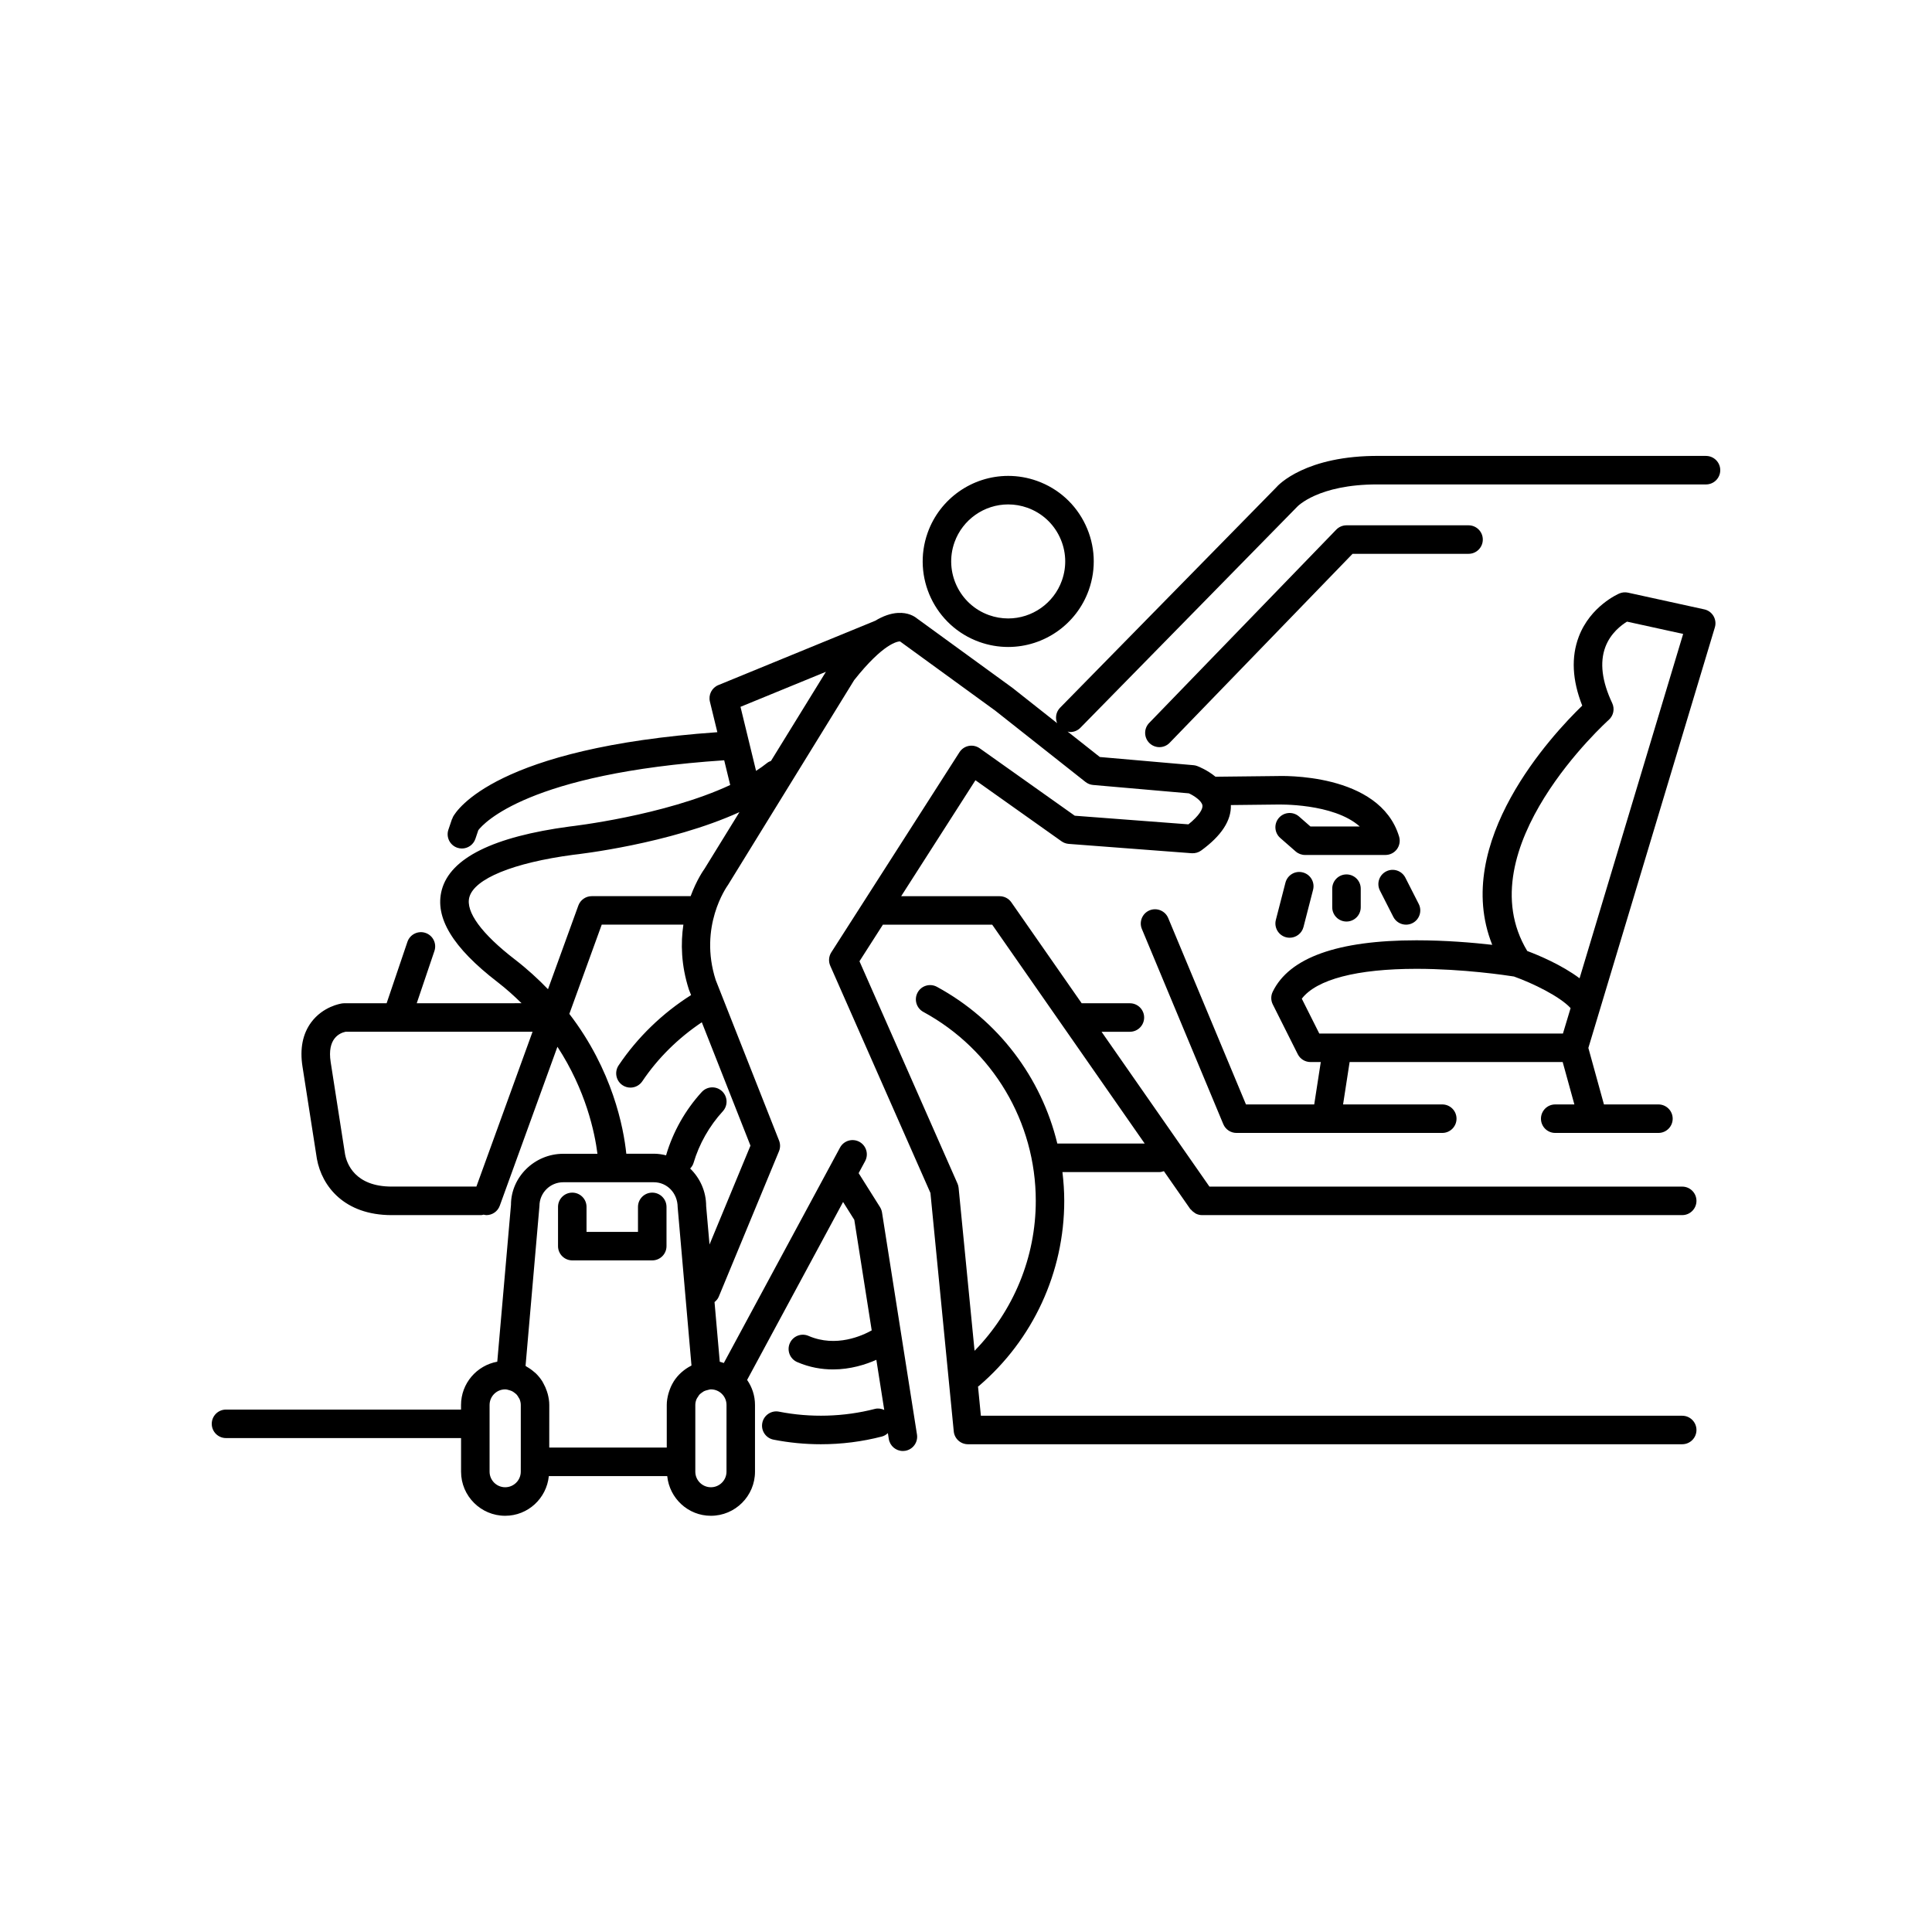
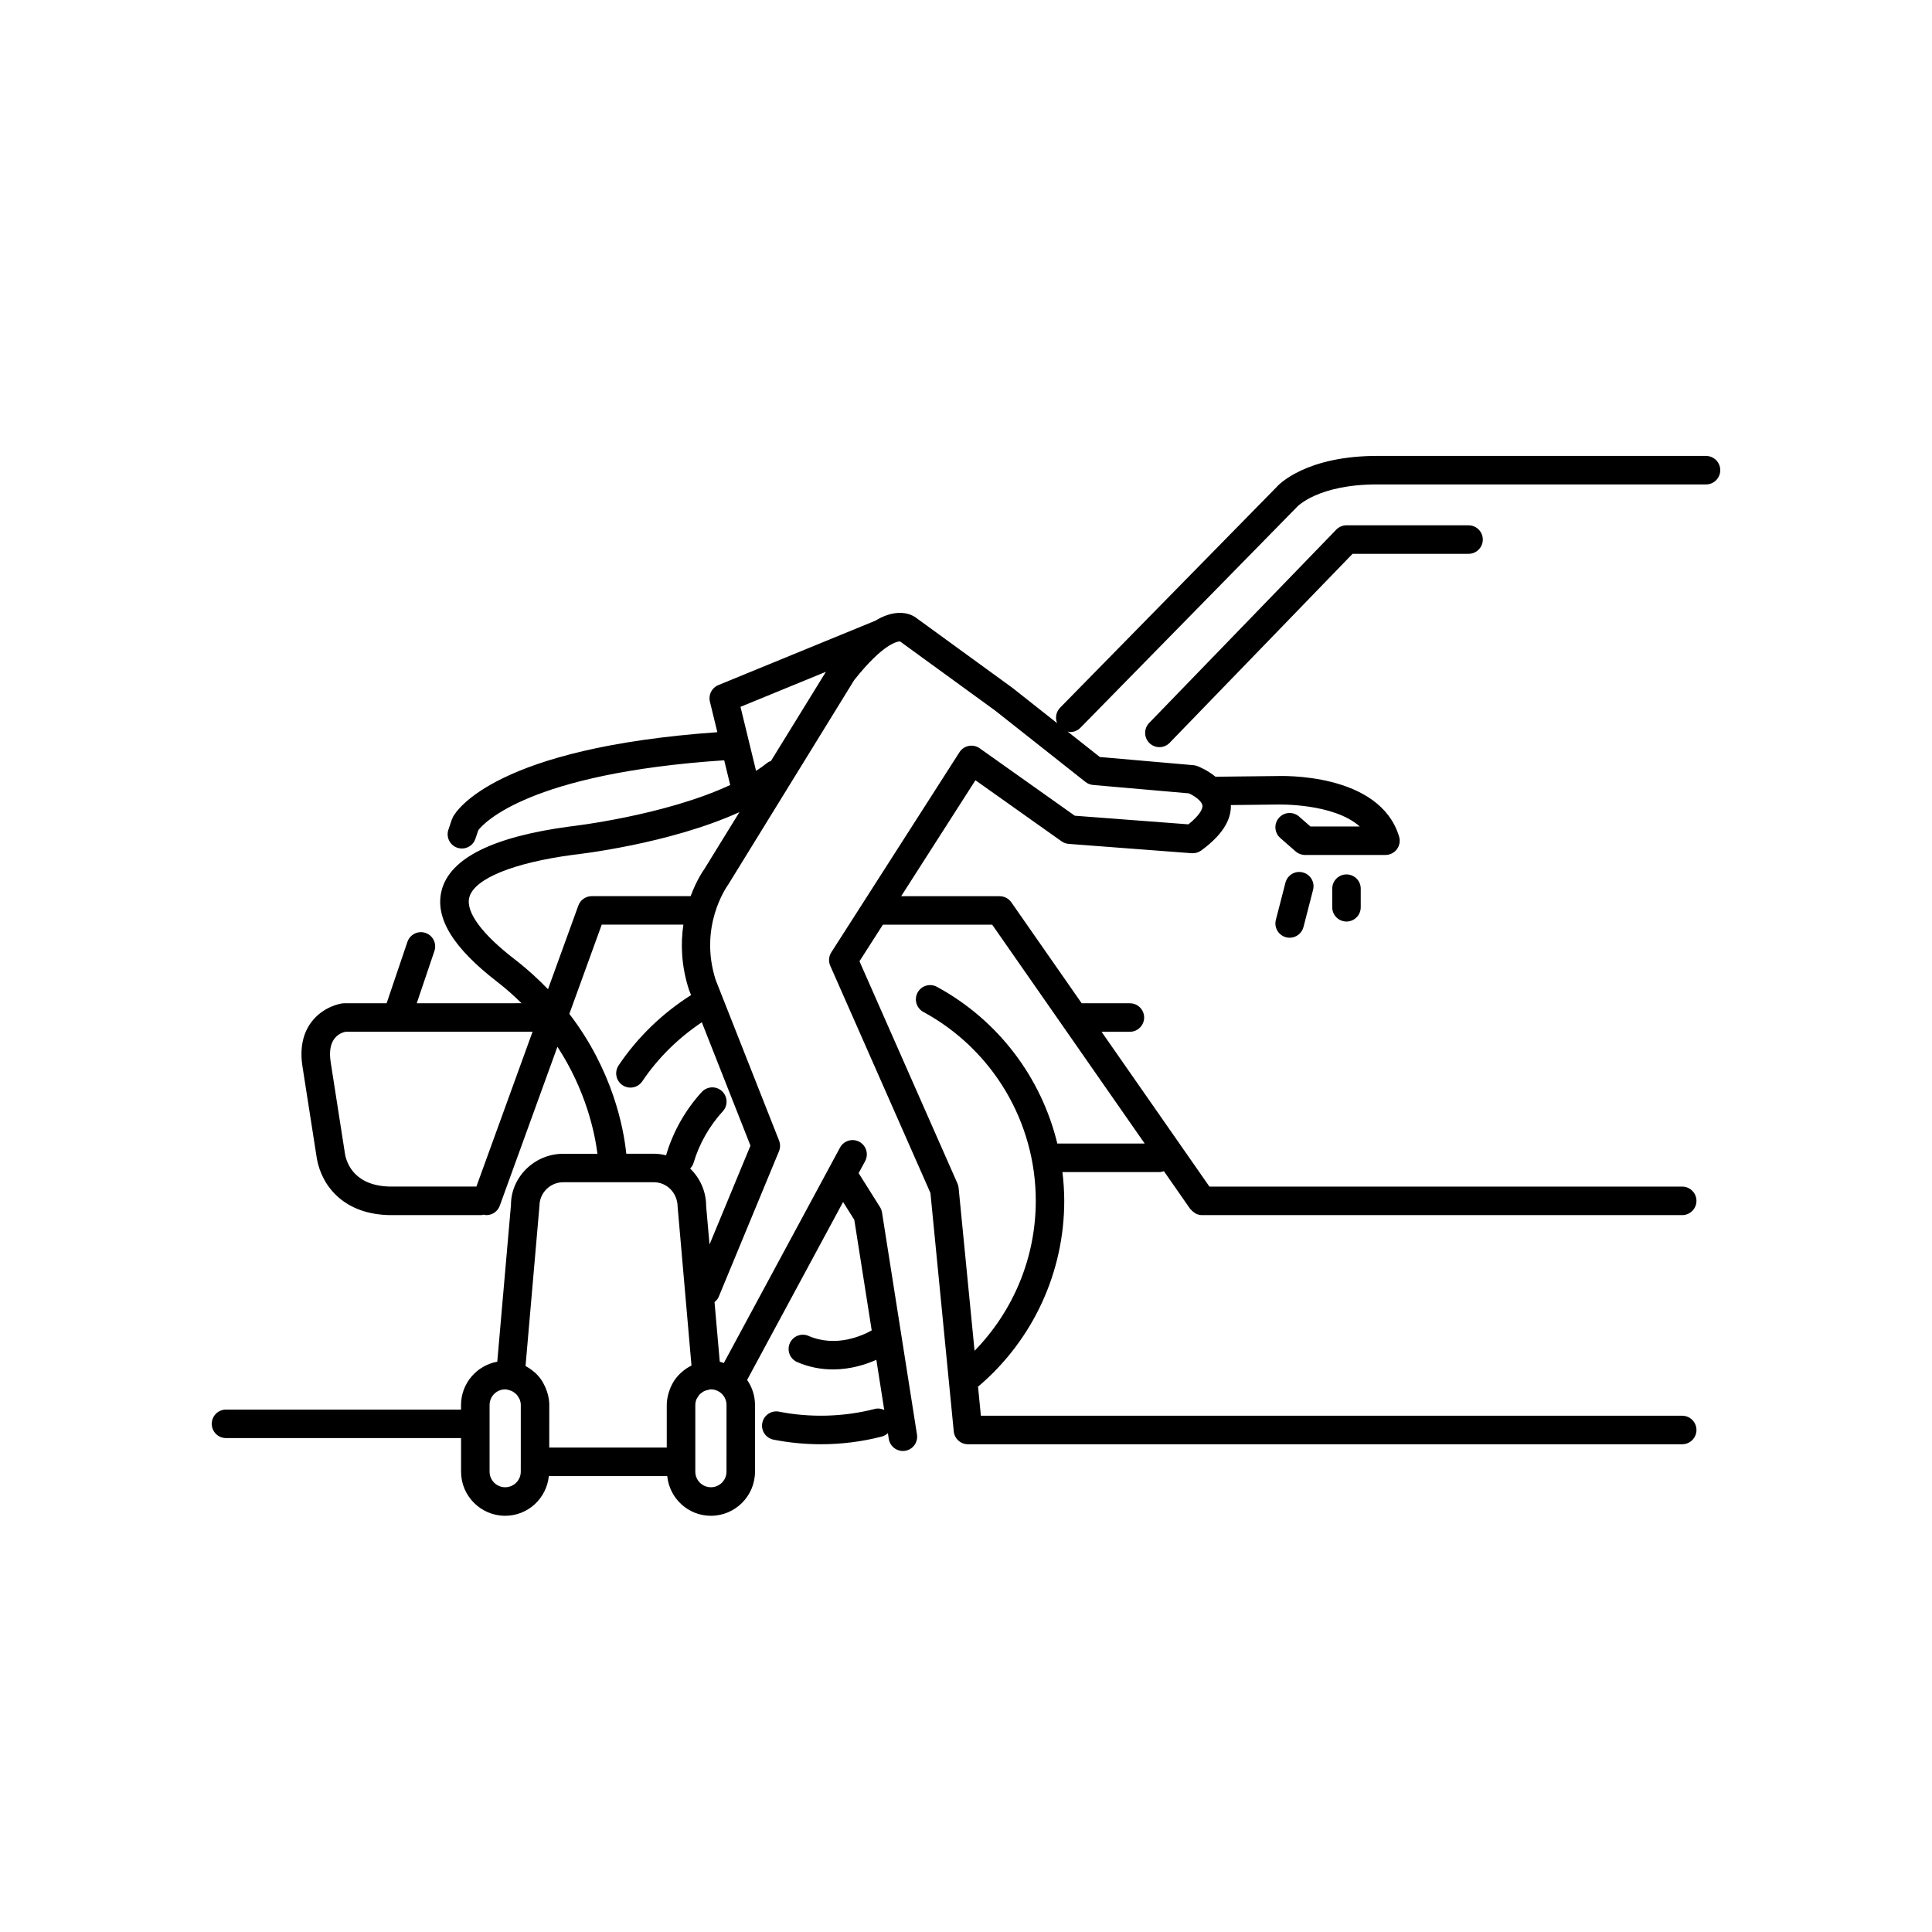
<svg xmlns="http://www.w3.org/2000/svg" fill="#000000" width="800px" height="800px" version="1.1" viewBox="144 144 512 512">
  <g>
-     <path d="m595.65 305.49-20.211-4.43c-0.754-0.164-1.559-0.098-2.281 0.211-0.309 0.133-7.664 3.328-10.754 11.43-2.062 5.406-1.758 11.551 0.906 18.297-7.852 7.598-34.707 36.246-23.852 63.391-5.117-0.582-12.379-1.199-20.07-1.199-20.898 0-33.723 4.59-38.109 13.645-0.512 1.059-0.508 2.293 0.023 3.344l6.617 13.191c0.641 1.277 1.945 2.082 3.375 2.082h2.727l-1.738 11.234h-18.09l-20.609-49.398c-0.809-1.93-3.019-2.824-4.945-2.035-1.922 0.805-2.832 3.019-2.031 4.941l21.578 51.723c0.59 1.406 1.965 2.324 3.488 2.324h54.543c2.086 0 3.777-1.691 3.777-3.777 0-2.086-1.691-3.777-3.777-3.777h-26.289l1.734-11.234h56.465l3.098 11.234h-5.078c-2.086 0-3.777 1.691-3.777 3.777 0 2.086 1.691 3.777 3.777 3.777h27.355c2.086 0 3.777-1.691 3.777-3.777 0-2.086-1.691-3.777-3.777-3.777h-14.441l-4.129-14.969 3.094-10.289c0-0.004 0.004-0.008 0.004-0.012l30.422-101.15c0.305-1.008 0.172-2.098-0.359-3-0.523-0.91-1.414-1.555-2.441-1.777zm-106.66 103.17c3.938-5.117 14.594-7.91 30.395-7.91 12.344 0 23.82 1.715 25.824 2.035 4.949 1.762 12.141 5.258 15.016 8.375l-2.027 6.734h-64.574zm73.613-5.402c-4.734-3.547-10.883-6.117-13.863-7.234-16.34-27.074 21.215-60.906 21.598-61.25 1.254-1.113 1.629-2.922 0.914-4.441-2.731-5.785-3.34-10.781-1.824-14.848 1.379-3.695 4.262-5.844 5.75-6.746l14.875 3.258z" />
    <path d="m596.11 264.82h-86.535c-19.547-0.145-26.859 7.719-27.391 8.383l-57.246 58.344c-1.094 1.117-1.355 2.734-0.793 4.094l-11.832-9.348-25.301-18.398c-0.742-0.605-2.371-1.609-5.043-1.465-1.902 0.109-3.906 0.797-6.039 2.082l-41.559 17.043c-1.73 0.707-2.68 2.574-2.238 4.387l1.973 8.098c-58.621 4.144-69.094 20.625-70.094 22.5-0.055 0.098-0.051 0.207-0.094 0.309-0.043 0.094-0.117 0.164-0.152 0.262l-0.934 2.762c-0.668 1.977 0.391 4.121 2.367 4.789 0.398 0.137 0.809 0.199 1.211 0.199 1.574 0 3.047-0.992 3.578-2.566l0.773-2.289c1.348-1.766 13.18-15.059 65.16-18.523l1.594 6.551c-17.52 8.168-42.133 10.953-42.508 10.996-20.246 2.699-31.66 8.352-33.93 16.805-1.949 7.285 2.879 15.273 14.77 24.422 2.348 1.805 4.422 3.695 6.375 5.606l-27.781 0.008 4.688-13.852c0.668-1.977-0.391-4.121-2.367-4.789-1.957-0.668-4.117 0.387-4.789 2.367l-5.512 16.273h-11.211c-0.176 0-0.355 0.012-0.531 0.035-0.516 0.074-5.144 0.84-8.242 5.016-2.269 3.062-3.047 7-2.316 11.699l3.828 24.523c1.32 7.191 7.219 14.875 19.816 14.875h23.746c0.223 0 0.414-0.09 0.625-0.125 0.238 0.047 0.48 0.125 0.719 0.125 1.543 0 2.996-0.953 3.551-2.488l15.281-42.129c7.559 11.578 9.895 22.742 10.605 28.363h-9.074c-7.641 0-13.855 6.215-13.84 13.523l-3.633 41.574c-5.449 0.988-9.605 5.75-9.605 11.48v1.211l-62.285-0.004c-2.086 0-3.777 1.691-3.777 3.777 0 2.086 1.691 3.777 3.777 3.777h62.293v8.906c0 6.445 5.246 11.688 11.691 11.688 6.047 0 10.977-4.629 11.57-10.52h31.375c0.598 5.891 5.527 10.52 11.57 10.52 6.445 0 11.691-5.242 11.691-11.688v-17.676c0-2.469-0.777-4.75-2.09-6.641l25.434-47.156 2.973 4.727 4.613 29.301c-2.356 1.328-9.398 4.641-16.746 1.461-1.91-0.832-4.137 0.051-4.969 1.969-0.828 1.918 0.055 4.141 1.969 4.969 3.285 1.422 6.504 1.949 9.477 1.949 4.68 0 8.707-1.312 11.5-2.547l2.09 13.285c-0.766-0.352-1.625-0.5-2.488-0.273-8.223 2.125-17.086 2.367-25.387 0.73-2.012-0.418-4.035 0.922-4.438 2.973-0.41 2.051 0.922 4.035 2.969 4.441 4.098 0.809 8.324 1.219 12.555 1.219 5.484 0 10.934-0.688 16.188-2.051 0.621-0.16 1.125-0.496 1.566-0.898l0.242 1.547c0.297 1.863 1.902 3.191 3.731 3.191 0.195 0 0.395-0.016 0.59-0.047 2.062-0.324 3.473-2.258 3.148-4.32l-9.266-58.848c-0.082-0.508-0.266-0.992-0.535-1.426l-5.66-8.992 1.719-3.188c0.988-1.836 0.305-4.129-1.531-5.121-1.84-0.992-4.133-0.301-5.121 1.531l-30.797 57.094c-0.359-0.109-0.699-0.258-1.074-0.332l-1.387-15.812c0.465-0.383 0.875-0.836 1.121-1.43l15.961-38.547c0.375-0.906 0.379-1.922 0.02-2.832l-16.793-42.555c-4.527-14.125 2.82-24.566 3.297-25.242l33.402-54.227c7.75-9.777 11.508-10.254 12.152-10.254l25.219 18.336 23.926 18.906c0.574 0.457 1.277 0.734 2.012 0.801l25.379 2.219c1.383 0.613 3.434 1.996 3.606 3.207 0.129 0.922-0.812 2.68-3.715 5.008l-30.121-2.285-25.191-17.867c-0.848-0.594-1.891-0.824-2.906-0.629-1.012 0.195-1.898 0.801-2.461 1.672l-33.961 53.031c-0.684 1.066-0.789 2.402-0.277 3.562l26.547 60.203 6.18 63.184c0.188 1.934 1.816 3.41 3.758 3.41h189.29c2.086 0 3.777-1.691 3.777-3.777 0-2.086-1.691-3.777-3.777-3.777h-185.86l-0.758-7.75c0.074-0.055 0.16-0.074 0.23-0.137 14.375-12.285 22.621-30.168 22.621-49.059 0-2.57-0.18-5.109-0.48-7.625h25.68c0.426 0 0.82-0.113 1.207-0.242l6.988 10.027c0.055 0.078 0.145 0.105 0.203 0.176 0.258 0.32 0.566 0.578 0.914 0.801 0.133 0.082 0.242 0.191 0.383 0.258 0.488 0.23 1.023 0.383 1.602 0.383h127.27c2.086 0 3.777-1.691 3.777-3.777 0-2.086-1.691-3.777-3.777-3.777h-125.29l-28.594-41.035h7.512c2.086 0 3.777-1.691 3.777-3.777 0-2.086-1.691-3.777-3.777-3.777h-12.777l-18.641-26.754c-0.703-1.012-1.863-1.617-3.102-1.617h-26.094l19.684-30.734 22.812 16.18c0.555 0.395 1.215 0.633 1.898 0.688l32.602 2.477c0.887 0.055 1.785-0.188 2.508-0.715 5.394-3.93 8.016-7.981 7.871-12.051l12.293-0.137c0.211 0.004 14.848-0.43 21.859 5.809h-13.074l-3.012-2.637c-1.57-1.371-3.957-1.215-5.332 0.355-1.371 1.57-1.215 3.957 0.355 5.332l4.082 3.57c0.688 0.602 1.574 0.934 2.488 0.934h21.309c1.195 0 2.32-0.566 3.035-1.523 0.707-0.961 0.926-2.203 0.582-3.344-5.164-17.102-31.523-16.074-32.5-16.047l-16.16 0.18c-2.156-1.766-4.434-2.684-4.875-2.844-0.316-0.117-0.641-0.188-0.969-0.215l-24.812-2.168-8.547-6.754c0.238 0.047 0.469 0.137 0.711 0.137 0.98 0 1.957-0.379 2.695-1.133l57.426-58.547c0.055-0.059 5.516-5.941 21.23-5.941 0.188 0 0.375 0 0.566 0.004h86.566c2.086 0 3.777-1.691 3.777-3.777 0-2.086-1.691-3.777-3.777-3.777zm-255.87 66.496 22.637-9.285-14.555 23.617c-0.336 0.137-0.676 0.266-0.973 0.504-0.926 0.746-1.934 1.453-2.984 2.137zm-69.992 127.14h-22.441c-9.742 0-11.906-6.07-12.367-8.574l-3.809-24.43c-0.965-6.195 2.328-7.684 3.961-8.031h49.543zm11.762 75.551c0 2.277-1.855 4.129-4.133 4.129s-4.133-1.852-4.133-4.129v-17.676c0-2.277 1.855-4.133 4.133-4.133 0.398 0 0.758 0.121 1.121 0.227 0.258 0.074 0.508 0.152 0.742 0.273s0.441 0.277 0.648 0.438c0.18 0.141 0.363 0.27 0.516 0.434 0.215 0.234 0.375 0.508 0.531 0.785 0.086 0.156 0.203 0.293 0.27 0.461 0.188 0.473 0.309 0.98 0.309 1.516v14.734zm7.555-17.676c0-1-0.164-1.957-0.402-2.887-0.066-0.266-0.156-0.516-0.242-0.777-0.234-0.703-0.527-1.367-0.883-2.004-0.113-0.203-0.207-0.414-0.332-0.613-0.5-0.777-1.082-1.492-1.746-2.133-0.137-0.133-0.297-0.238-0.441-0.363-0.594-0.52-1.238-0.973-1.934-1.363-0.109-0.062-0.195-0.16-0.309-0.219l3.684-42.367c0-3.473 2.824-6.297 6.297-6.297h24.02c3.473 0 6.297 2.824 6.312 6.629l3.66 41.934c-0.039 0.02-0.066 0.051-0.105 0.07-0.895 0.453-1.723 1.016-2.469 1.676-0.043 0.039-0.094 0.074-0.137 0.113-0.766 0.699-1.445 1.488-2.004 2.371-0.027 0.043-0.047 0.09-0.07 0.133-0.48 0.777-0.848 1.613-1.137 2.496-0.07 0.211-0.137 0.414-0.195 0.625-0.254 0.957-0.434 1.941-0.434 2.977v11.285h-31.141zm46.965 17.676c0 2.277-1.855 4.129-4.133 4.129-2.277 0-4.133-1.852-4.133-4.129v-17.676c0-0.535 0.121-1.035 0.305-1.504 0.102-0.25 0.27-0.461 0.418-0.688 0.121-0.188 0.223-0.383 0.371-0.547 0.219-0.238 0.484-0.422 0.75-0.605 0.137-0.094 0.266-0.203 0.414-0.281 0.301-0.156 0.633-0.246 0.973-0.324 0.301-0.07 0.586-0.184 0.906-0.184 2.277 0 4.133 1.855 4.133 4.133zm6.352-86.398-10.852 26.199-0.895-10.199c0-3.898-1.633-7.414-4.234-9.934 0.387-0.414 0.719-0.891 0.891-1.473 1.5-5.059 4.188-9.801 7.766-13.707 1.406-1.539 1.301-3.93-0.242-5.34-1.531-1.41-3.926-1.301-5.34 0.234-4.344 4.746-7.602 10.508-9.426 16.66-0.012 0.043 0 0.086-0.012 0.129-1.051-0.254-2.133-0.43-3.262-0.43h-7.301c-0.715-6.898-3.625-22.129-15.094-37.055l8.582-23.652h21.641c-0.727 4.883-0.621 10.723 1.457 17.191l0.582 1.473c-7.57 4.789-14.215 11.191-19.207 18.637-1.16 1.734-0.699 4.082 1.031 5.246 0.648 0.434 1.379 0.641 2.102 0.641 1.219 0 2.414-0.59 3.144-1.672 4.141-6.176 9.59-11.504 15.773-15.641zm-12.176-73.371c-0.176 0.242-2.066 2.879-3.68 7.254h-26.207c-1.59 0-3.012 0.996-3.551 2.488l-8.043 22.172c-2.606-2.695-5.481-5.348-8.773-7.883-8.812-6.785-13.102-12.637-12.074-16.48 1.32-4.926 11.645-9.141 27.531-11.258 1.258-0.137 25.465-2.863 44.051-11.309zm47.344 14.809h28.891l40.418 58.008h-23.156c-4.238-17.504-15.652-32.703-31.906-41.535-1.844-0.996-4.133-0.316-5.125 1.52-0.992 1.832-0.316 4.129 1.516 5.125 18.387 9.988 29.805 29.172 29.805 50.074 0 14.941-5.879 29.137-16.223 39.738l-4.227-43.172c-0.039-0.398-0.137-0.789-0.301-1.156l-25.973-58.902 6.215-9.707c0.023-0.004 0.043 0.008 0.066 0.008z" />
-     <path d="m403.56 314.13c2.461 0.879 5.027 1.324 7.621 1.324 9.555 0 18.129-6.043 21.344-15.043 2.035-5.699 1.73-11.852-0.859-17.324-2.59-5.473-7.152-9.605-12.855-11.645-2.461-0.879-5.027-1.324-7.621-1.324-9.555 0-18.129 6.043-21.344 15.043-4.211 11.773 1.945 24.766 13.715 28.969zm-6.606-26.422c2.144-6 7.863-10.031 14.23-10.031 1.727 0 3.434 0.297 5.082 0.883 3.797 1.359 6.84 4.113 8.566 7.762 1.727 3.644 1.934 7.746 0.574 11.543-2.144 6-7.863 10.031-14.23 10.031-1.727 0-3.434-0.297-5.082-0.883-7.84-2.801-11.938-11.461-9.141-19.305z" />
    <path d="m484.83 392.39c0.32 0.082 0.633 0.121 0.949 0.121 1.676 0 3.211-1.133 3.656-2.836l2.543-9.871c0.523-2.019-0.699-4.082-2.715-4.602-2.027-0.535-4.078 0.688-4.606 2.715l-2.543 9.871c-0.52 2.019 0.699 4.082 2.715 4.602z" />
    <path d="m504.61 384.44v-4.934c0-2.086-1.691-3.777-3.777-3.777-2.086 0-3.777 1.691-3.777 3.777v4.934c0 2.086 1.691 3.777 3.777 3.777 2.082 0 3.777-1.691 3.777-3.777z" />
-     <path d="m511.35 374.93c-1.859 0.945-2.602 3.219-1.656 5.078l3.547 6.973c0.668 1.312 1.996 2.066 3.375 2.066 0.574 0 1.16-0.129 1.707-0.41 1.859-0.945 2.602-3.219 1.656-5.078l-3.547-6.973c-0.949-1.859-3.231-2.606-5.082-1.656z" />
    <path d="m536.96 286.99c0-2.086-1.691-3.777-3.777-3.777h-32.348c-1.023 0-2.004 0.414-2.715 1.152l-49.582 51.23c-1.453 1.5-1.41 3.891 0.09 5.344 0.734 0.707 1.684 1.062 2.629 1.062 0.988 0 1.973-0.383 2.715-1.152l48.469-50.082h30.75c2.078 0 3.769-1.691 3.769-3.777z" />
-     <path d="m316.85 460.06c-2.086 0-3.777 1.691-3.777 3.777v6.625h-13.637v-6.625c0-2.086-1.691-3.777-3.777-3.777-2.086 0-3.777 1.691-3.777 3.777v10.402c0 2.086 1.691 3.777 3.777 3.777h21.195c2.086 0 3.777-1.691 3.777-3.777v-10.402c-0.004-2.082-1.695-3.777-3.781-3.777z" />
  </g>
</svg>